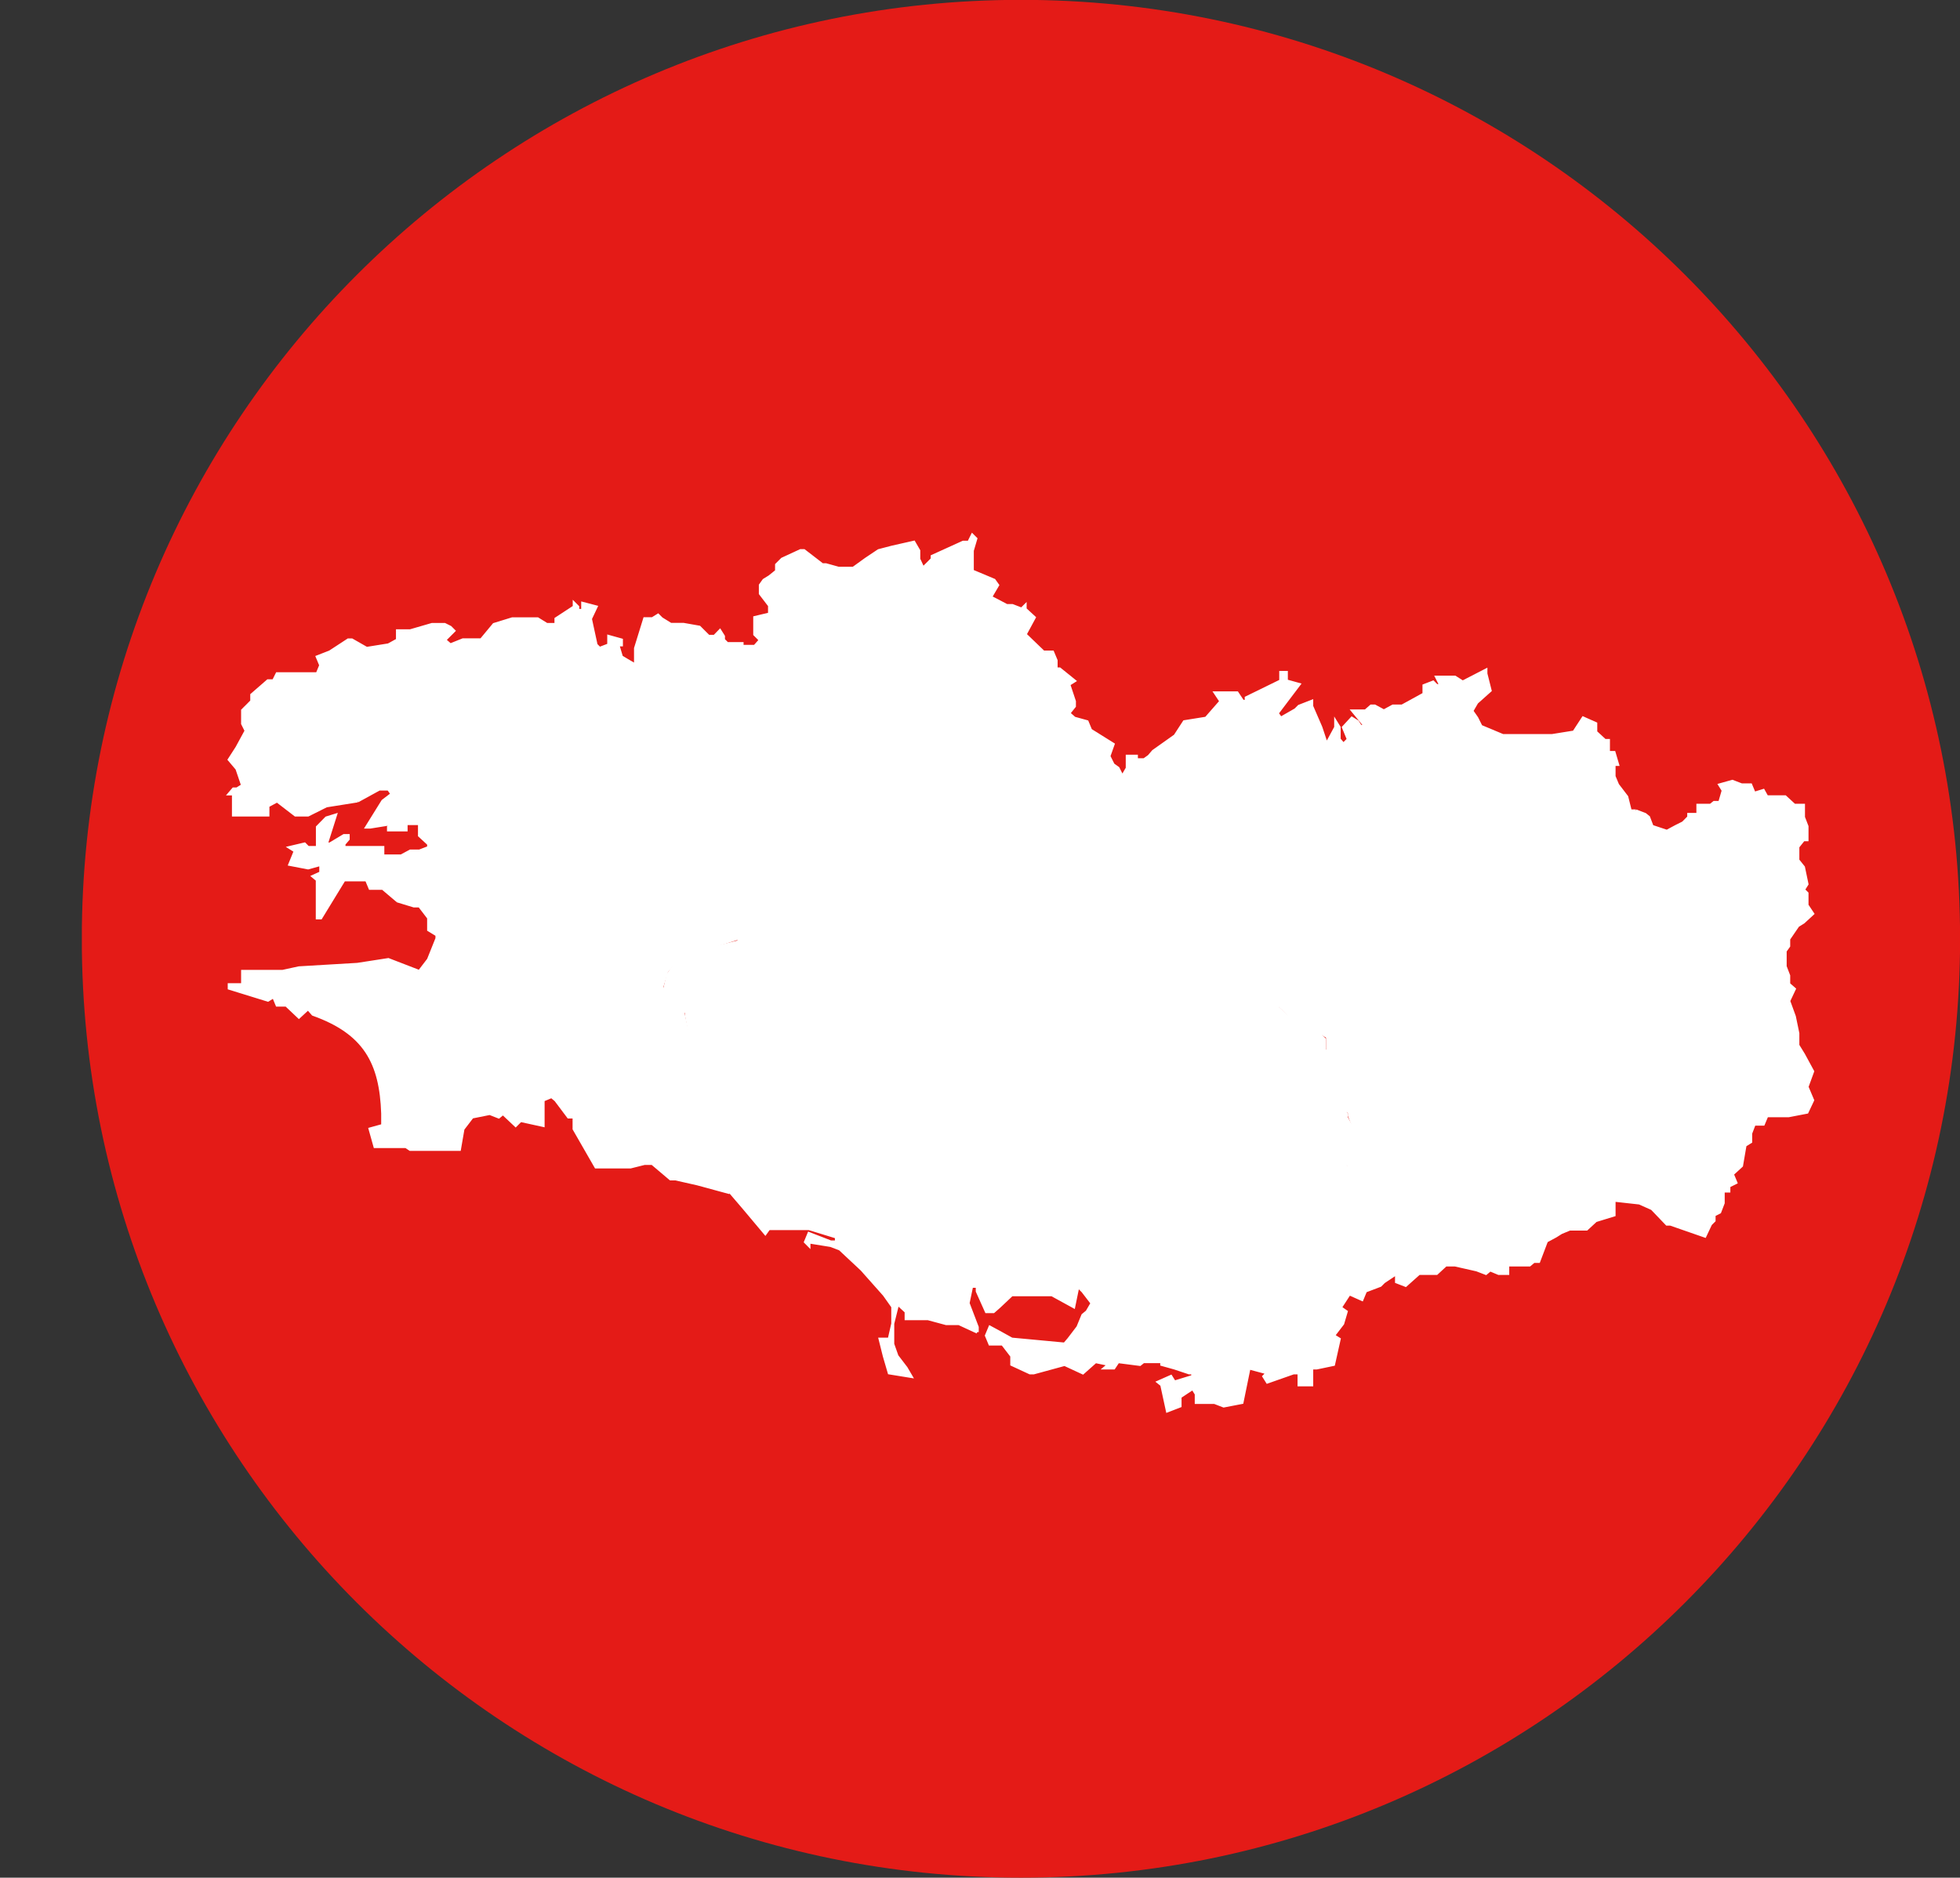
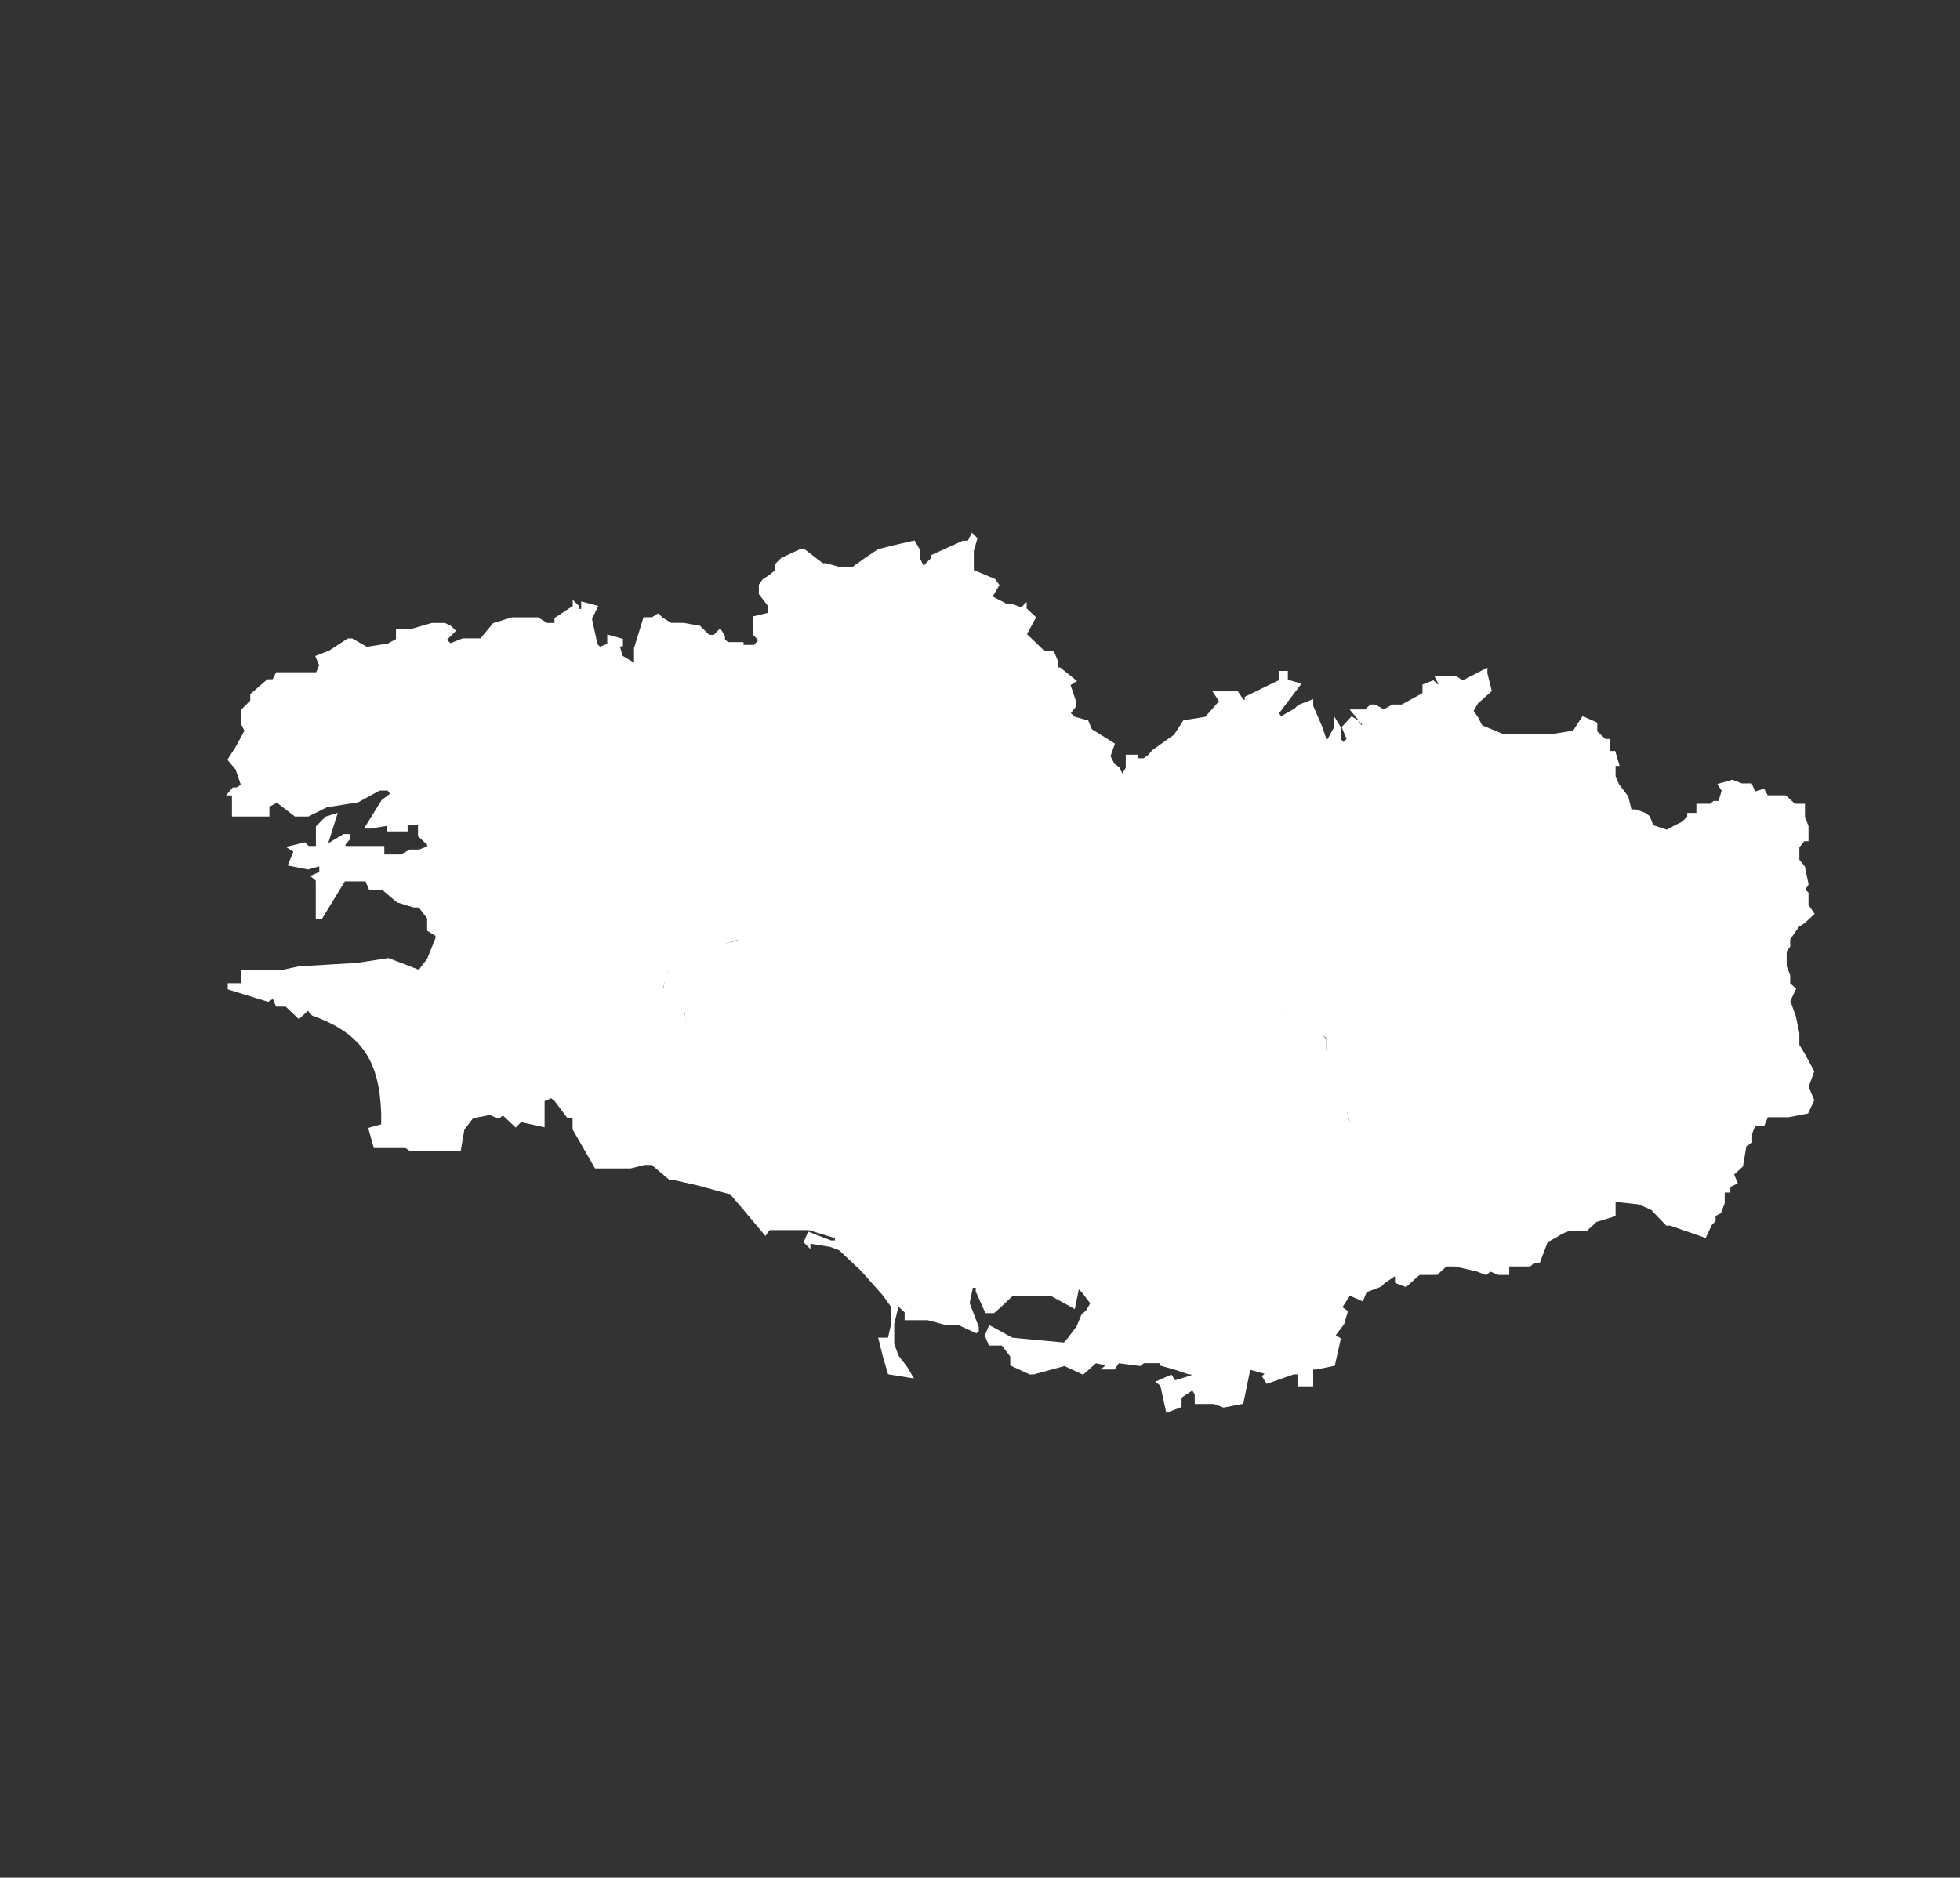
<svg xmlns="http://www.w3.org/2000/svg" id="Calque_1" data-name="Calque 1" viewBox="0 0 655.32 627.95">
  <rect x="0" y="0" width="655.32" height="627.95" fill="#333333" stroke="none" />
  <defs>
    <style>.cls-1{fill:none;}.cls-2{clip-path:url(#clip-path);}.cls-3{fill:#e41b17;}.cls-4,.cls-5,.cls-6{fill:#fff;}.cls-4{stroke:#fff;stroke-miterlimit:10;}.cls-6{fill-rule:evenodd;}</style>
    <clipPath id="clip-path" transform="translate(19.89 -8.33)">
-       <rect class="cls-1" x="7.48" y="8.33" width="627.95" height="627.95" />
-     </clipPath>
+       </clipPath>
  </defs>
  <title>Gabarit Zoom département Bretagne</title>
  <g class="cls-2">
-     <path class="cls-3" d="M321.46,636.28c173.4,0,314-140.57,314-314s-140.57-314-314-314-314,140.57-314,314,140.57,314,314,314" transform="translate(19.89 -8.33)" />
+     <path class="cls-3" d="M321.46,636.28s-140.57-314-314-314-314,140.57-314,314,140.57,314,314,314" transform="translate(19.89 -8.33)" />
  </g>
  <polyline class="cls-4" points="326.74 445.49 326.74 443.84 323.68 435.83 324.86 430.18 326.74 430.18 326.74 431.83 329.8 438.66 332.16 438.66 334.04 437.01 338.28 433.01 351.7 433.01 359 437.01 360.4 430.18 362.05 431.83 365.12 435.83 363.47 438.66 362.05 439.83 360.4 443.84 357.35 447.84 355.94 449.49 338.28 447.84 334.04 445.49 330.98 443.84 329.8 446.66 330.98 449.49 335.21 449.49 338.28 453.49 338.28 456.31 344.39 459.14 345.57 459.14 355.94 456.31 362.05 459.14 366.29 455.37 370.77 456.31 369.36 457.49 372.41 457.49 373.82 455.37 381.13 456.31 382.3 455.37 388.42 455.37 388.42 456.31 392.66 457.49 397.61 459.14 398.79 459.14 398.79 460.32 392.66 462.2 391.48 460.32 387.24 462.2 388.42 463.14 390.31 471.85 394.55 470.21 394.55 467.14 398.79 464.32 399.96 466.2 399.96 469.03 406.08 469.03 409.14 470.21 415.26 469.03 417.62 457.49 423.74 459.14 422.56 460.32 423.74 462.2 432.45 459.14 434.33 459.14 434.33 463.14 438.57 463.14 438.57 457.49 440.21 457.49 445.87 456.31 447.76 447.84 445.87 446.66 448.93 442.66 450.11 438.66 447.76 437.01 445.87 437.01 447.76 434.19 445.87 433.01 445.87 431.83 447.76 427.36 444.69 426.18 445.87 420.53 444.69 419.35 447.76 416.53 455.05 415.35 455.05 413.7 451.99 413.7 450.11 410.88 444.69 410.88 444.69 409.7 447.76 409.7 447.76 408.52 453.17 405.7 453.17 400.99 458.11 399.81 458.11 396.99 456.23 396.04 458.11 392.99 456.23 390.16 455.05 392.99 450.11 394.16 448.93 392.99 450.11 390.16 447.76 387.33 448.93 383.33 451.99 383.33 453.17 382.15 453.17 379.33 450.11 373.68 450.11 372.5 448.93 370.85 447.76 370.85 445.87 366.85 440.21 366.85 438.57 364.03 435.51 364.03 425.15 362.85 426.8 360.02 426.8 356.02 431.27 353.19 442.81 352.02 442.81 347.55 441.63 346.37 434.33 347.55 434.33 350.37 431.27 350.37 431.27 340.72 426.8 336.71 422.56 336.71 422.56 338.37 417.62 338.37 416.44 339.54 415.26 335.54 415.26 333.65 410.32 330.83 410.32 328.71 404.9 326.83 403.02 329.65 392.66 329.65 394.55 333.65 394.55 336.71 388.42 340.72 390.31 345.19 384.19 346.37 376.89 353.19 373.82 353.19 372.41 352.02 370.77 350.37 375 338.37 375 336.71 373.82 335.54 372.41 333.65 366.29 336.71 362.05 335.54 359 340.72 357.35 340.72 355.94 336.71 355.94 333.65 354.76 330.83 352.87 328.71 347.46 330.83 342.52 328.71 341.34 325.88 332.16 324 329.8 325.88 326.74 325.88 324.86 317.17 316.38 314.82 313.32 316 310.26 314.82 307.2 322.83 298.49 322.83 297.31 325.88 289.55 325.88 288.13 326.83 283.89 324 280.83 324 277.77 320 267.41 324 264.35 321.88 266.23 317.17 264.35 316 261.99 317.17 258.94 316 248.57 316 247.4 314.82 238.22 317.17 230.69 320 227.62 320 223.38 325.88 222.21 330.83 226.45 332.71 224.8 336.71 229.51 338.37 229.51 339.54 232.1 353.19 241.28 353.19 241.28 354.37 245.52 352.02 252.81 357.2 254.7 361.67 257.05 362.85 258.94 360.02 266.23 358.85 267.41 362.85 266.23 365.68 267.41 366.85 267.41 368.5 264.35 368.5 264.35 379.33 257.05 379.33 255.88 384.98 254.7 384.98 252.81 386.16 247.4 382.15 244.34 386.16 247.4 390.16 244.34 398.87 248.57 403.81 255.88 412.52 257.05 410.88 270.47 410.88 279.65 413.7 279.65 415.35 277.77 415.35 270.47 412.52 269.3 415.35 270.47 416.53 270.47 415.35 277.77 416.53 280.83 417.7 288.13 424.53 295.66 433.01 298.49 437.01 298.49 442.66 297.31 447.84 294.25 447.84 295.66 453.49 297.31 459.14 304.61 460.32 302.96 457.49 299.9 453.49 298.49 449.49 298.49 442.66 299.9 437.01 299.9 435.83 302.96 438.66 302.96 441.01 310.26 441.01 316.38 442.66 320.62 442.66 326.74 445.49" />
  <path class="cls-4" d="M99.6,276.22l7.29-4H110l1.18,1.65-3.07,2.35-5.41,8.71h1.18l7.3-1.17L110,284.93v.94h5.89v-2.11h4.47v4l3.06,2.82v1.18l-3.06,1.18h-3.06l-3.06,1.65h-6.13v-2.83H95.12v-1.18l1.41-1.65v-1.17H95.12l-4.71,2.82H89.23l3.06-9.65-3.06.94-3,3.06v6.83H83.11l-1.17-1.18-5,1.18,1.88,1.18L77,297.41l6.12,1.18,4.24-1.18v2.82l-2.59,1.18,1.42,1.18V315.3h1.17l7.77-12.71h7.53l1.18,2.83h4.23l5,4.23,5.41,1.65h1.88l3.06,4v4L126.2,321v1.18l-2.83,7.06-3.06,4-10.36-4L99.6,330.84,80.05,332l-5.42,1.18H61.22v4.47H56.75v1.17l12.94,4,1.89-1.18,1.17,2.83h3.07l4.23,4,3.06-2.83,1.65,1.89c17.36,6.19,22.73,16.21,23.3,33.19v4l-4.23,1.17,1.65,5.89h10.36l1.41.94h16.48l1.18-6.83,3.06-4,5.89-1.18,3,1.18,1.42-1.18,4.24,4,1.65-1.65,7.53,1.65v-8.48l2.82-1.18,1.42,1.18,4.24,5.65h1.87v4l7.31,12.72h11.53l4.71-1.18h2.59l6.12,5.18H206l7.29,1.65,10.37,2.82,3.05-8.47-3.05-4,3.05-4,5.66,4,1.65-1.89h1.41l1.65-5.18h7.29v-11.3h3.07V375.1l-1.65-1.17,1.65-2.83-1.65-4.71L238.5,368l-1.41,3.06L234,369.22l-1.65-4-7.3-5.66-4.24,2.83v-1.18h-9.18l-3.06-13.65v-1.89l-4.24-1.17,1.65-4-4.71-1.66L203,333.2l4.47-5.18h3.06l7.3-3.06,8.94-2.83,5.66-1.18v-1.64l-3.07-1.18-1.17-5.65,3.06-4H234v-4l-2.83-4.24,4.24-4.47L234,294.59l-2.83,1.17-1.89-5.18,1.89-5.65-7.53-3.06,1.41-2.82,1.64-5.18,5.66-2.83-3.07-4-2.59-1.65v-5.88l4.48-2.36,4.24-4.47-7.3-4,1.17-4-1.17-1.88-4.47-.94L222,240.67V236L219,228l3.06-1.65,1.65-1.18V224L222,222.31v-1.18l-1.18-1.88L219,221.13h-2l-3.07-3.06-5.33-.94h-4.24l-3.06-1.89-1.18-1.17-1.88,1.17h-2.59l-3.06,9.89v5.65l-2.83-1.65L187.88,228l-1.18-4h1.18v-1.65l-4.24-1.18V224l-3.06,1.17L179.41,224l-1.89-8.72,1.89-4-4.48-1.17v2.35h-1.65v-1.18l-1.18-1.17v1.17l-6.11,4v1.89h-3.07l-3.06-1.89h-8.47l-6.13,1.89L141,222.31h-6.12L130.67,224l-1.88-1.65,3.06-3.06-1.18-1.18-1.88-.94h-4.24l-7.3,2.12H113v3.06L110,224l-7.3,1.17-4.94-2.82H96.53l-6.12,4L86.18,228l1.17,2.82-1.17,2.83H72.75L71.58,236H69.69l-5.41,4.71v2.12l-3.06,3.06v4.47l1.18,2.36-3.07,5.65-2.58,4,2.58,3.06L61.22,271l-1.89,1.18H58.16l-1.41,1.65h1.41v7.06H69.69v-3.06l3.06-1.65,6.12,4.71h4.24l6.12-3.06,10.37-1.65" transform="translate(19.89 -8.33)" />
  <polyline class="cls-4" points="466.82 308.46 468.7 308.46 468.7 306.11 472.94 306.11 474.82 307.28 476.01 307.28 474.82 304.46 476.01 303.28 476.01 295.75 480.24 295.75 480.24 293.4 479.06 293.4 479.06 288.92 480.24 286.1 480.24 283.74 479.06 279.27 479.06 276.44 480.24 276.44 482.12 271.26 485.19 269.38 483.3 265.38 485.19 263.73 483.3 255.73 482.12 255.73 477.18 258.55 476.01 255.73 476.01 254.08 474.82 251.25 471.77 252.9 466.82 255.73 465.64 254.08 466.82 251.25 465.64 250.08 461.17 251.25 456.46 246.07 455.05 246.07 455.05 243.25 453.87 241.36 451.99 240.19 449.17 243.25 450.81 247.25 449.17 248.9 447.75 247.25 447.75 243.25 446.58 241.36 446.58 243.25 443.51 248.9 441.63 243.25 438.57 236.19 438.57 234.54 434.33 236.19 433.16 237.36 428.21 240.19 427.03 238.54 434.33 228.89 430.09 227.71 430.09 224.88 428.21 224.88 428.21 227.71 416.67 233.36 416.67 234.54 415.5 234.54 413.61 231.71 406.32 231.71 408.2 234.54 403.25 240.19 395.96 241.36 392.9 246.07 385.6 251.25 384.19 252.9 382.54 254.08 379.95 254.08 379.95 252.9 376.89 252.9 376.89 256.9 375.24 259.73 373.82 256.9 372.18 255.73 370.76 252.9 372.18 248.9 364.64 244.19 363.47 241.36 359.23 240.19 357.35 238.54 359.23 236.19 359.23 234.54 357.35 228.89 359.23 227.71 354.28 223.71 353.11 223.71 353.11 220.88 351.93 218.06 348.87 218.06 342.75 212.17 345.81 206.52 342.75 203.7 342.75 202.52 341.57 203.7 338.51 202.52 336.62 202.52 331.21 199.69 333.56 195.69 332.38 194.04 325.09 190.98 325.09 184.15 326.27 180.15 325.09 178.98 323.92 181.33 322.03 181.33 311.67 186.04 311.67 186.98 308.61 190.04 307.19 186.98 307.19 184.15 305.55 181.33 298.25 182.98 293.77 184.15 289.54 186.98 285.3 190.04 280.36 190.04 276.12 188.86 274.94 188.86 268.82 184.15 267.64 184.15 261.52 186.98 259.64 188.86 259.64 190.98 257.29 192.87 255.4 194.04 254.22 195.69 254.22 198.51 257.29 202.52 257.29 205.34 252.34 206.52 252.34 212.17 254.22 214.05 252.34 216.17 248.11 216.17 248.11 215.23 243.87 215.23 243.87 216.17 241.98 218.06 239.39 219.24 241.98 227.71 241.98 231.71 243.87 233.36 248.11 234.54 249.28 236.19 248.11 240.19 255.4 244.19 251.16 248.9 246.93 251.25 246.93 256.9 249.28 258.55 252.34 262.55 246.93 265.38 245.04 271.26 243.87 273.38 251.16 276.44 249.28 282.09 251.16 287.75 254.22 286.1 255.4 287.75 251.16 291.75 254.22 295.75 254.22 300.46 251.16 300.46 248.11 304.46 249.28 310.11 252.34 311.29 252.34 312.94 246.93 314.11 248.11 315.76 258.46 315.76 261.52 316.94 264.58 315.76 265.76 316.94 264.58 320.94 267.64 323.77 277.3 319.76 280.36 323.77 283.42 323.77 287.66 326.59 289.54 325.65 296.84 325.65 298.25 322.59 307.19 322.59 310.26 314.11 313.32 315.76 315.91 314.11 325.09 316.94 326.27 325.65 329.33 325.65 332.38 323.77 341.57 325.65 342.75 328.48 346.99 330.59 353.11 328.48 354.28 330.59 356.17 333.65 356.17 336.48 357.35 340.95 359.23 340.95 362.29 335.3 366.53 336.48 372.18 333.65 373.82 335.3 375.24 336.48 375.24 338.13 370.76 350.84 372.18 351.78 373.82 353.67 376.89 353.67 384.19 346.13 390.31 344.96 388.66 340.95 394.78 336.48 394.78 333.65 392.9 329.65 403.25 329.65 405.14 326.59 410.56 328.48 410.56 330.59 415.5 333.65 415.5 335.3 416.67 339.3 418.56 338.13 422.8 338.13 422.8 336.48 427.03 336.48 427.03 333.65 430.09 332.48 431.27 333.65 433.16 335.3 434.33 333.65 433.16 330.59 437.39 329.65 437.39 323.77 436.21 320.94 438.57 319.76 440.45 322.59 441.63 320.94 443.51 312.94 447.75 311.29 453.87 314.11 455.05 311.29 453.87 310.11 453.87 308.46 458.11 308.46 459.52 306.11 462.59 306.11 466.82 308.46" />
  <polyline class="cls-4" points="546.96 271.19 550.02 272.36 551.2 273.3 552.37 276.37 557.32 278.01 560.38 276.37 562.74 275.19 564.62 273.3 564.62 272.36 567.68 272.36 567.68 269.31 571.92 269.31 573.1 268.36 574.98 268.36 576.15 264.36 574.98 262.48 579.21 261.3 582.28 262.48 585.34 262.48 586.52 265.3 589.57 264.36 590.75 266.48 596.87 266.48 599.94 269.31 602.99 269.31 602.99 273.3 604.17 276.37 604.17 280.84 602.99 280.84 601.11 283.19 601.11 287.67 602.99 290.02 604.17 295.67 602.99 297.55 604.17 298.73 604.17 302.73 606.06 305.56 602.99 308.39 601.11 309.56 598.05 314.03 598.05 316.39 596.87 318.04 596.87 323.21 598.05 326.28 598.05 329.1 599.94 330.75 598.05 334.75 599.94 339.94 601.11 345.58 601.11 349.59 602.99 352.64 606.06 358.3 604.17 363.48 606.06 367.95 604.17 371.95 598.05 373.13 590.75 373.13 589.57 375.95 586.52 375.95 585.34 379.02 585.34 381.84 583.45 383.02 582.28 389.85 579.21 392.67 580.39 395.49 578.04 396.67 578.04 398.32 576.15 398.32 576.15 402.32 574.98 405.38 573.1 406.33 573.1 408.21 571.92 409.38 570.03 413.39 558.5 409.38 557.32 409.38 552.37 404.21 548.14 402.32 539.66 401.38 539.66 406.33 533.54 408.21 530.48 411.04 524.83 411.04 522 412.21 520.12 413.39 517.06 415.04 514.47 421.86 512.82 421.86 511.41 423.04 504.11 423.04 504.11 425.87 501.05 425.87 498.23 424.69 496.81 425.87 493.75 424.69 486.46 423.04 483.39 423.04 480.33 425.87 474.45 425.87 469.97 429.87 466.92 428.69 466.92 425.87 462.68 428.69 461.5 429.87 456.55 431.75 455.38 434.58 451.14 432.69 448.08 437.4 446.2 437.4 448.08 434.58 446.2 432.69 446.2 431.75 448.08 427.75 445.02 425.87 446.2 420.69 445.02 419.04 448.08 416.21 455.38 415.04 455.38 413.39 452.31 413.39 451.14 411.04 445.02 411.04 445.02 409.38 448.08 409.38 448.08 408.21 453.5 405.38 453.5 401.38 458.44 399.5 458.44 396.67 456.55 395.49 458.44 392.67 456.55 389.85 455.38 392.67 451.14 394.32 449.26 392.67 451.14 389.85 448.08 387.49 449.26 383.02 452.31 383.02 453.5 381.84 453.5 379.02 451.14 373.13 451.14 371.95 449.26 370.77 448.08 370.77 446.2 366.3 440.78 366.3 438.9 363.48 435.84 363.48 426.18 362.3 427.36 359.47 427.36 355.47 431.6 352.64 443.84 351.47 443.84 346.76 441.96 345.58 434.66 346.76 434.66 349.59 431.6 349.59 431.6 339.94 427.36 335.93 427.36 333.11 430.42 331.93 431.6 333.11 433.48 334.75 434.66 333.11 433.48 330.75 437.72 329.1 437.72 323.21 435.84 321.1 438.9 319.21 440.78 322.04 441.96 321.1 443.84 312.39 448.08 311.21 453.5 314.03 455.38 311.21 453.5 309.56 453.5 308.39 458.44 308.39 459.62 305.56 462.68 305.56 466.92 308.39 468.8 308.39 468.8 305.56 473.04 305.56 474.45 306.74 476.1 306.74 474.45 304.38 476.1 302.73 476.1 295.67 480.33 295.67 480.33 292.85 479.15 292.85 479.15 288.84 480.33 286.02 480.33 283.19 479.15 279.19 479.15 276.37 480.33 276.37 481.74 271.19 484.81 269.31 483.39 265.3 484.81 264.36 483.39 255.65 481.74 255.65 477.28 258.47 476.1 255.65 476.1 254.47 474.45 251.65 471.39 252.82 466.92 255.65 465.73 254.47 466.92 251.65 465.73 250 461.5 251.65 456.55 245.99 455.38 245.99 455.38 242.93 456.55 242.93 452.31 237.76 456.55 237.76 458.44 236.11 459.62 236.11 462.68 237.76 465.73 236.11 468.8 236.11 476.1 232.1 476.1 229.28 479.15 228.1 480.33 229.28 481.74 229.28 480.33 226.46 486.46 226.46 489.05 228.1 496.81 224.1 496.81 225.28 498.23 230.93 493.75 234.93 492.11 237.76 493.75 240.11 495.16 242.93 502.47 245.99 518.95 245.99 526.24 244.82 529.31 240.11 533.54 241.99 533.54 244.82 536.6 247.64 537.78 247.64 537.78 251.65 539.66 251.65 540.84 255.65 539.66 255.65 539.66 259.65 540.84 262.48 543.9 266.48 545.08 271.19 546.96 271.19" />
  <path class="cls-5" d="M-16.89,326.93" transform="translate(19.89 -8.33)" />
  <path class="cls-6" d="M10.08,425.42" transform="translate(19.89 -8.33)" />
  <line class="cls-5" x1="29.96" y1="417.09" x2="17.23" y2="435.45" />
  <path class="cls-5" d="M10.08,425.42" transform="translate(19.89 -8.33)" />
  <line class="cls-5" x1="17.6" y1="321.6" y2="321.6" />
-   <path class="cls-5" d="M-19.89,329.93" transform="translate(19.89 -8.33)" />
  <path class="cls-5" d="M-2.28,329.93" transform="translate(19.89 -8.33)" />
</svg>